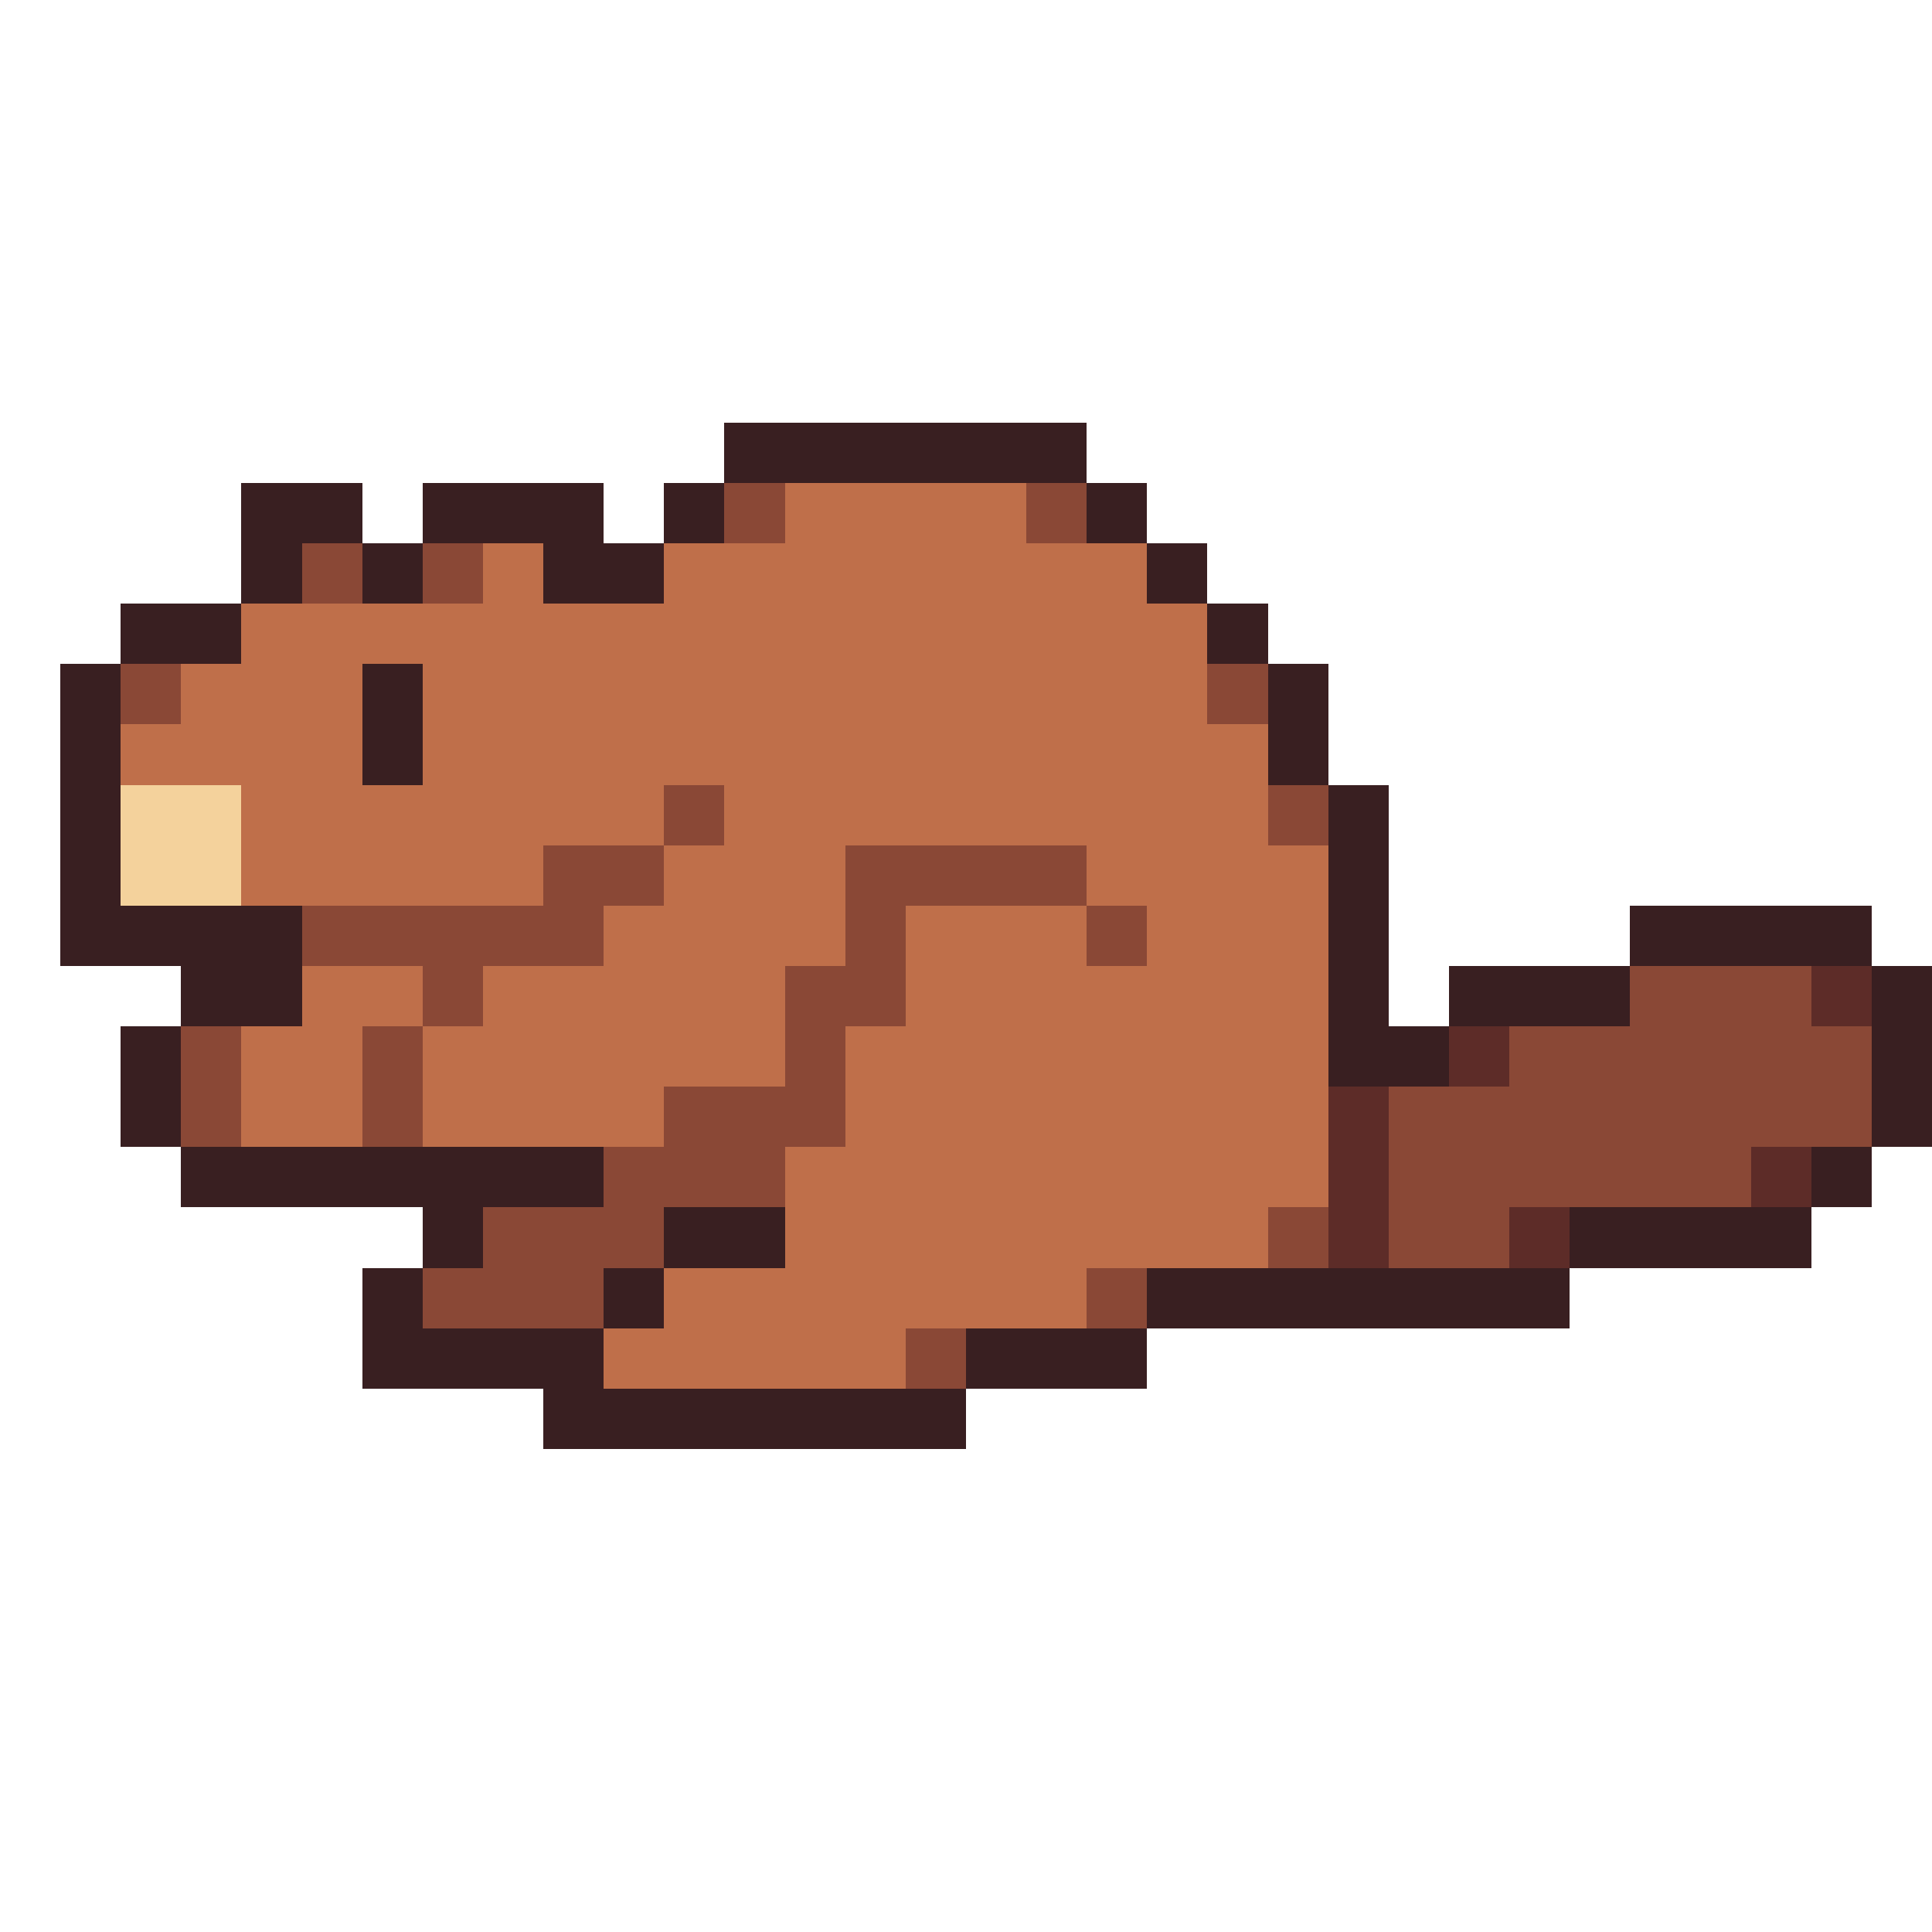
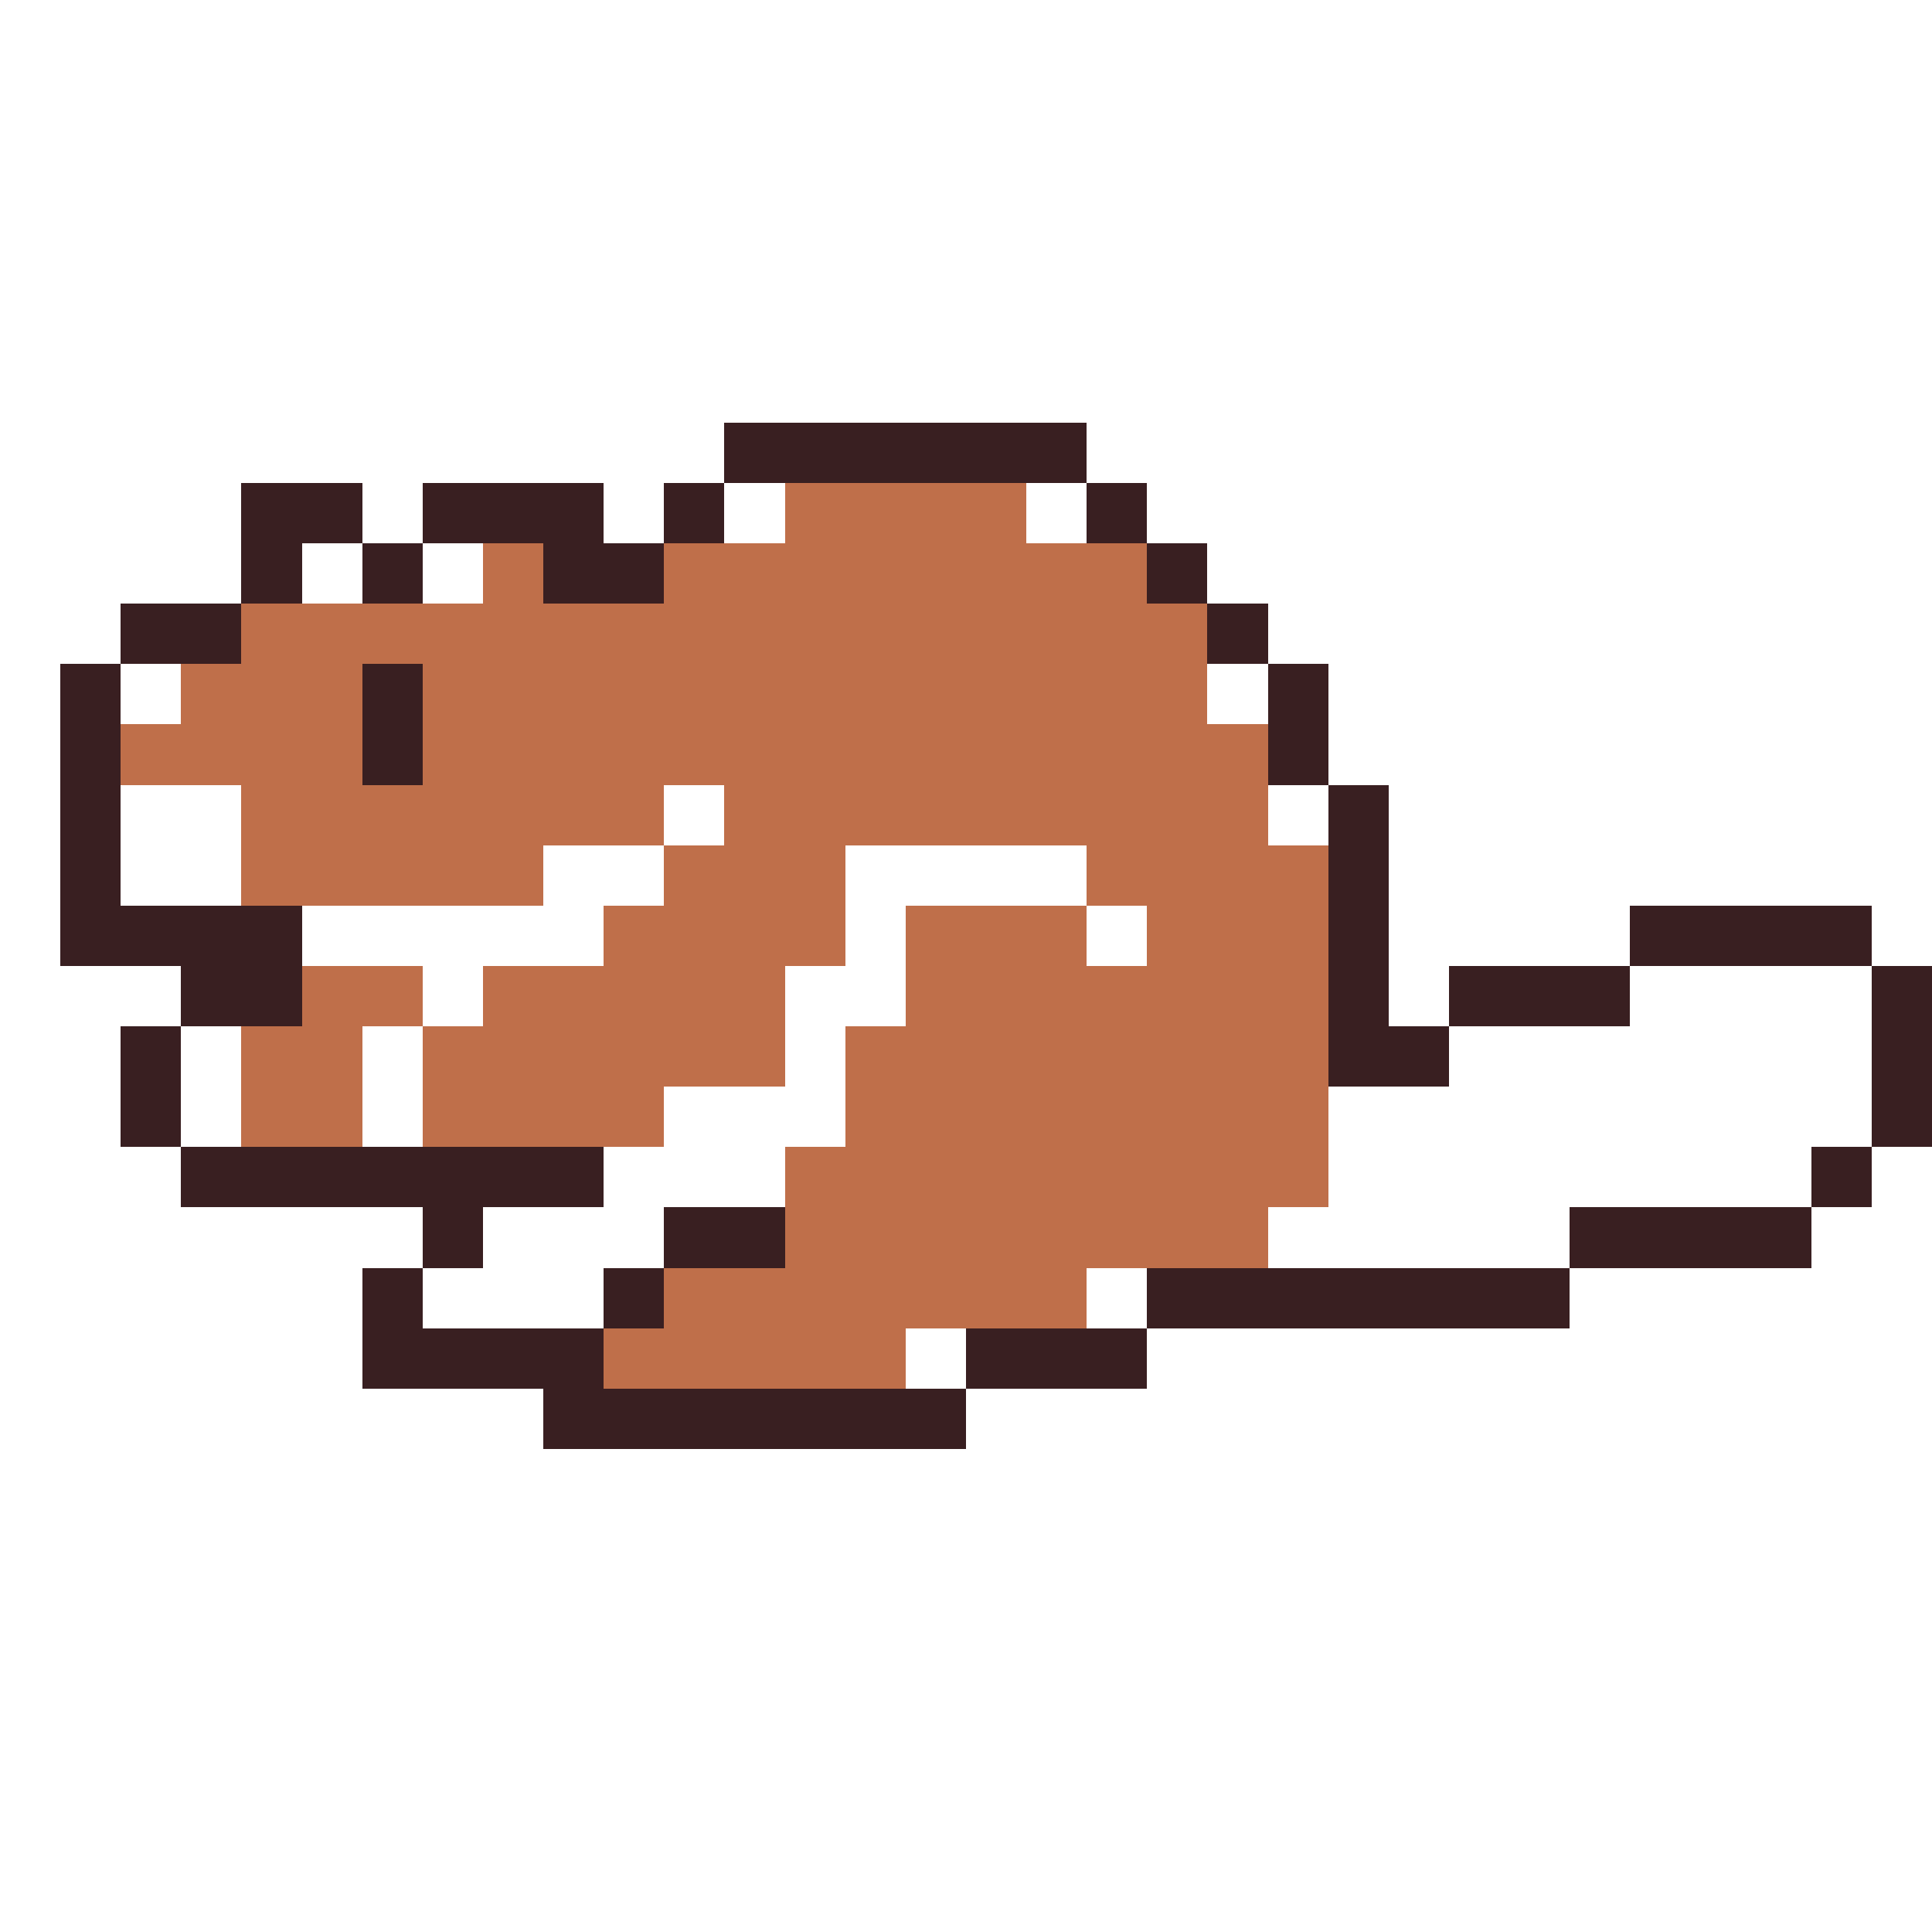
<svg xmlns="http://www.w3.org/2000/svg" viewBox="0 -0.5 32 32" shape-rendering="crispEdges">
  <path stroke="#391f21" d="M12 7h6M4 8h2M7 8h3M11 8h1M18 8h1M4 9h1M6 9h1M9 9h2M19 9h1M2 10h2M20 10h1M1 11h1M6 11h1M21 11h1M1 12h1M6 12h1M21 12h1M1 13h1M22 13h1M1 14h1M22 14h1M1 15h4M22 15h1M27 15h4M3 16h2M22 16h1M24 16h3M31 16h1M2 17h1M22 17h2M31 17h1M2 18h1M31 18h1M3 19h7M30 19h1M7 20h1M11 20h2M26 20h4M6 21h1M10 21h1M19 21h7M6 22h4M16 22h3M9 23h7" />
-   <path stroke="#8a4836" d="M12 8h1M17 8h1M5 9h1M7 9h1M2 11h1M20 11h1M11 13h1M21 13h1M9 14h2M14 14h4M5 15h5M14 15h1M18 15h1M7 16h1M13 16h2M27 16h3M3 17h1M6 17h1M13 17h1M25 17h6M3 18h1M6 18h1M11 18h3M23 18h8M10 19h3M23 19h6M8 20h3M21 20h1M23 20h2M7 21h3M18 21h1M15 22h1" />
  <path stroke="#bf6f4a" d="M13 8h4M8 9h1M11 9h8M4 10h16M3 11h3M7 11h13M2 12h4M7 12h14M4 13h7M12 13h9M4 14h5M11 14h3M18 14h4M10 15h4M15 15h3M19 15h3M5 16h2M8 16h5M15 16h7M4 17h2M7 17h6M14 17h8M4 18h2M7 18h4M14 18h8M13 19h9M13 20h8M11 21h7M10 22h5" />
-   <path stroke="#f4d29c" d="M2 13h2M2 14h2" />
-   <path stroke="#5d2c28" d="M30 16h1M24 17h1M22 18h1M22 19h1M29 19h1M22 20h1M25 20h1" />
</svg>